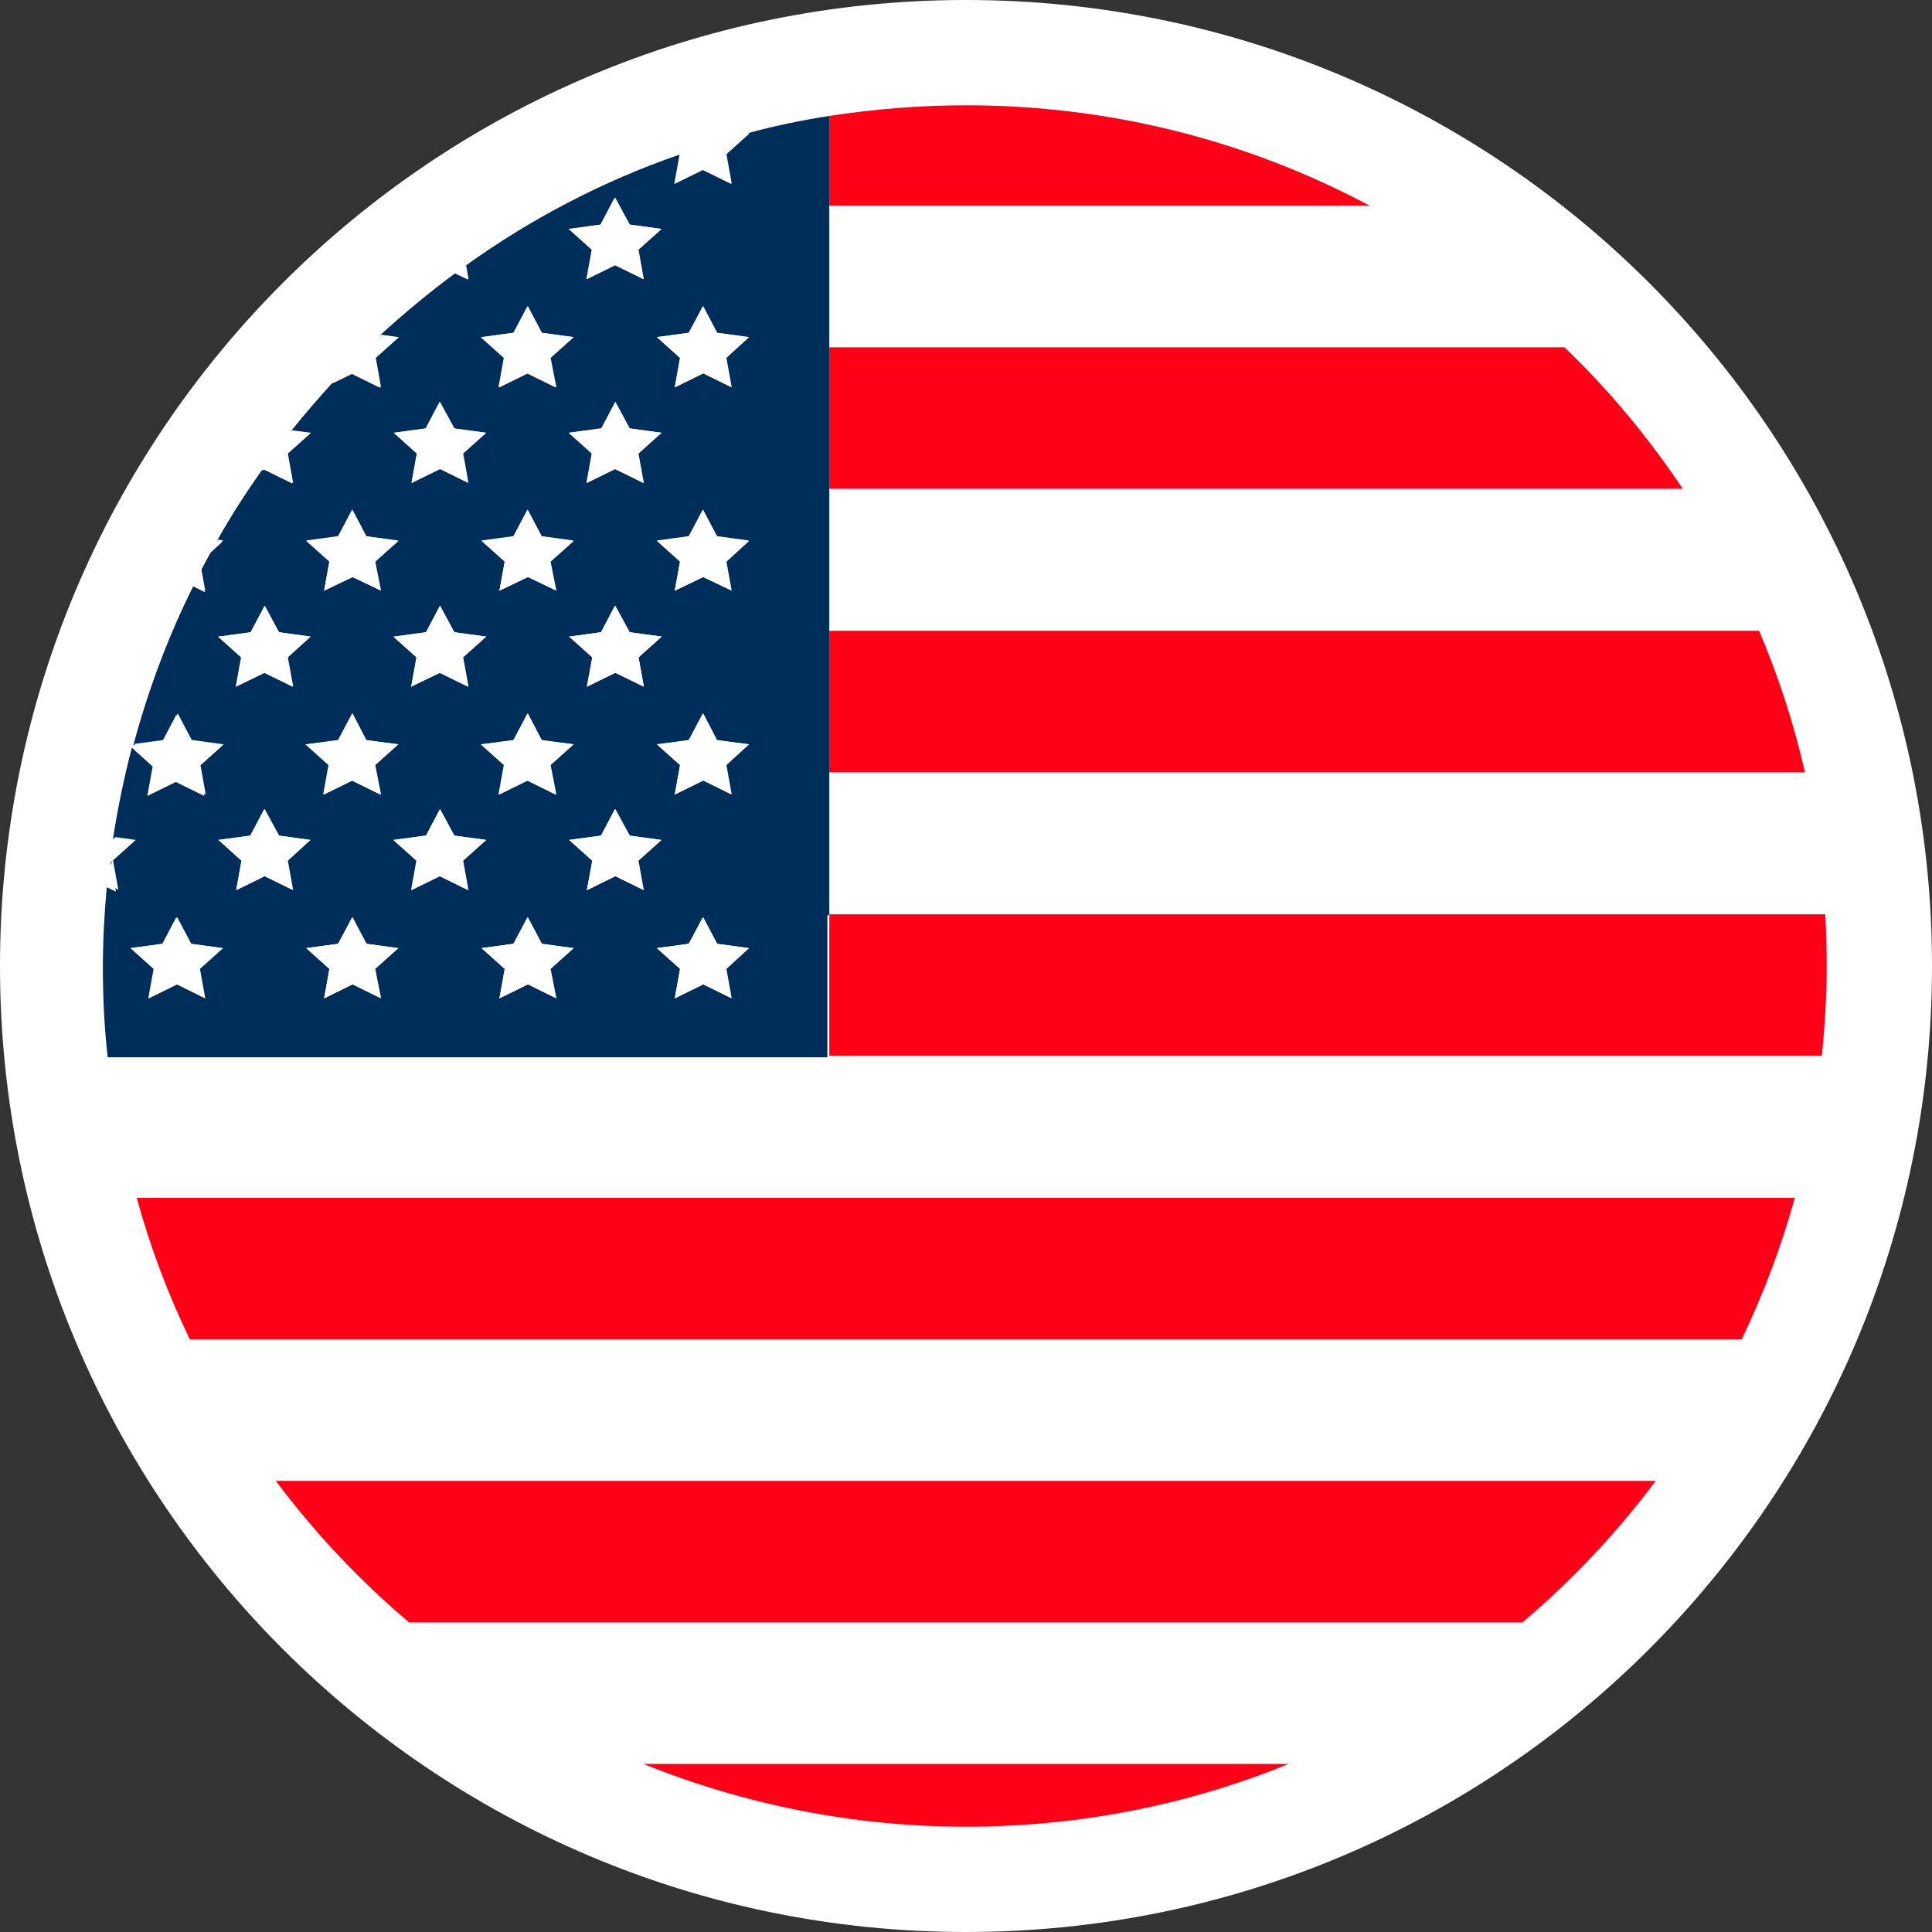
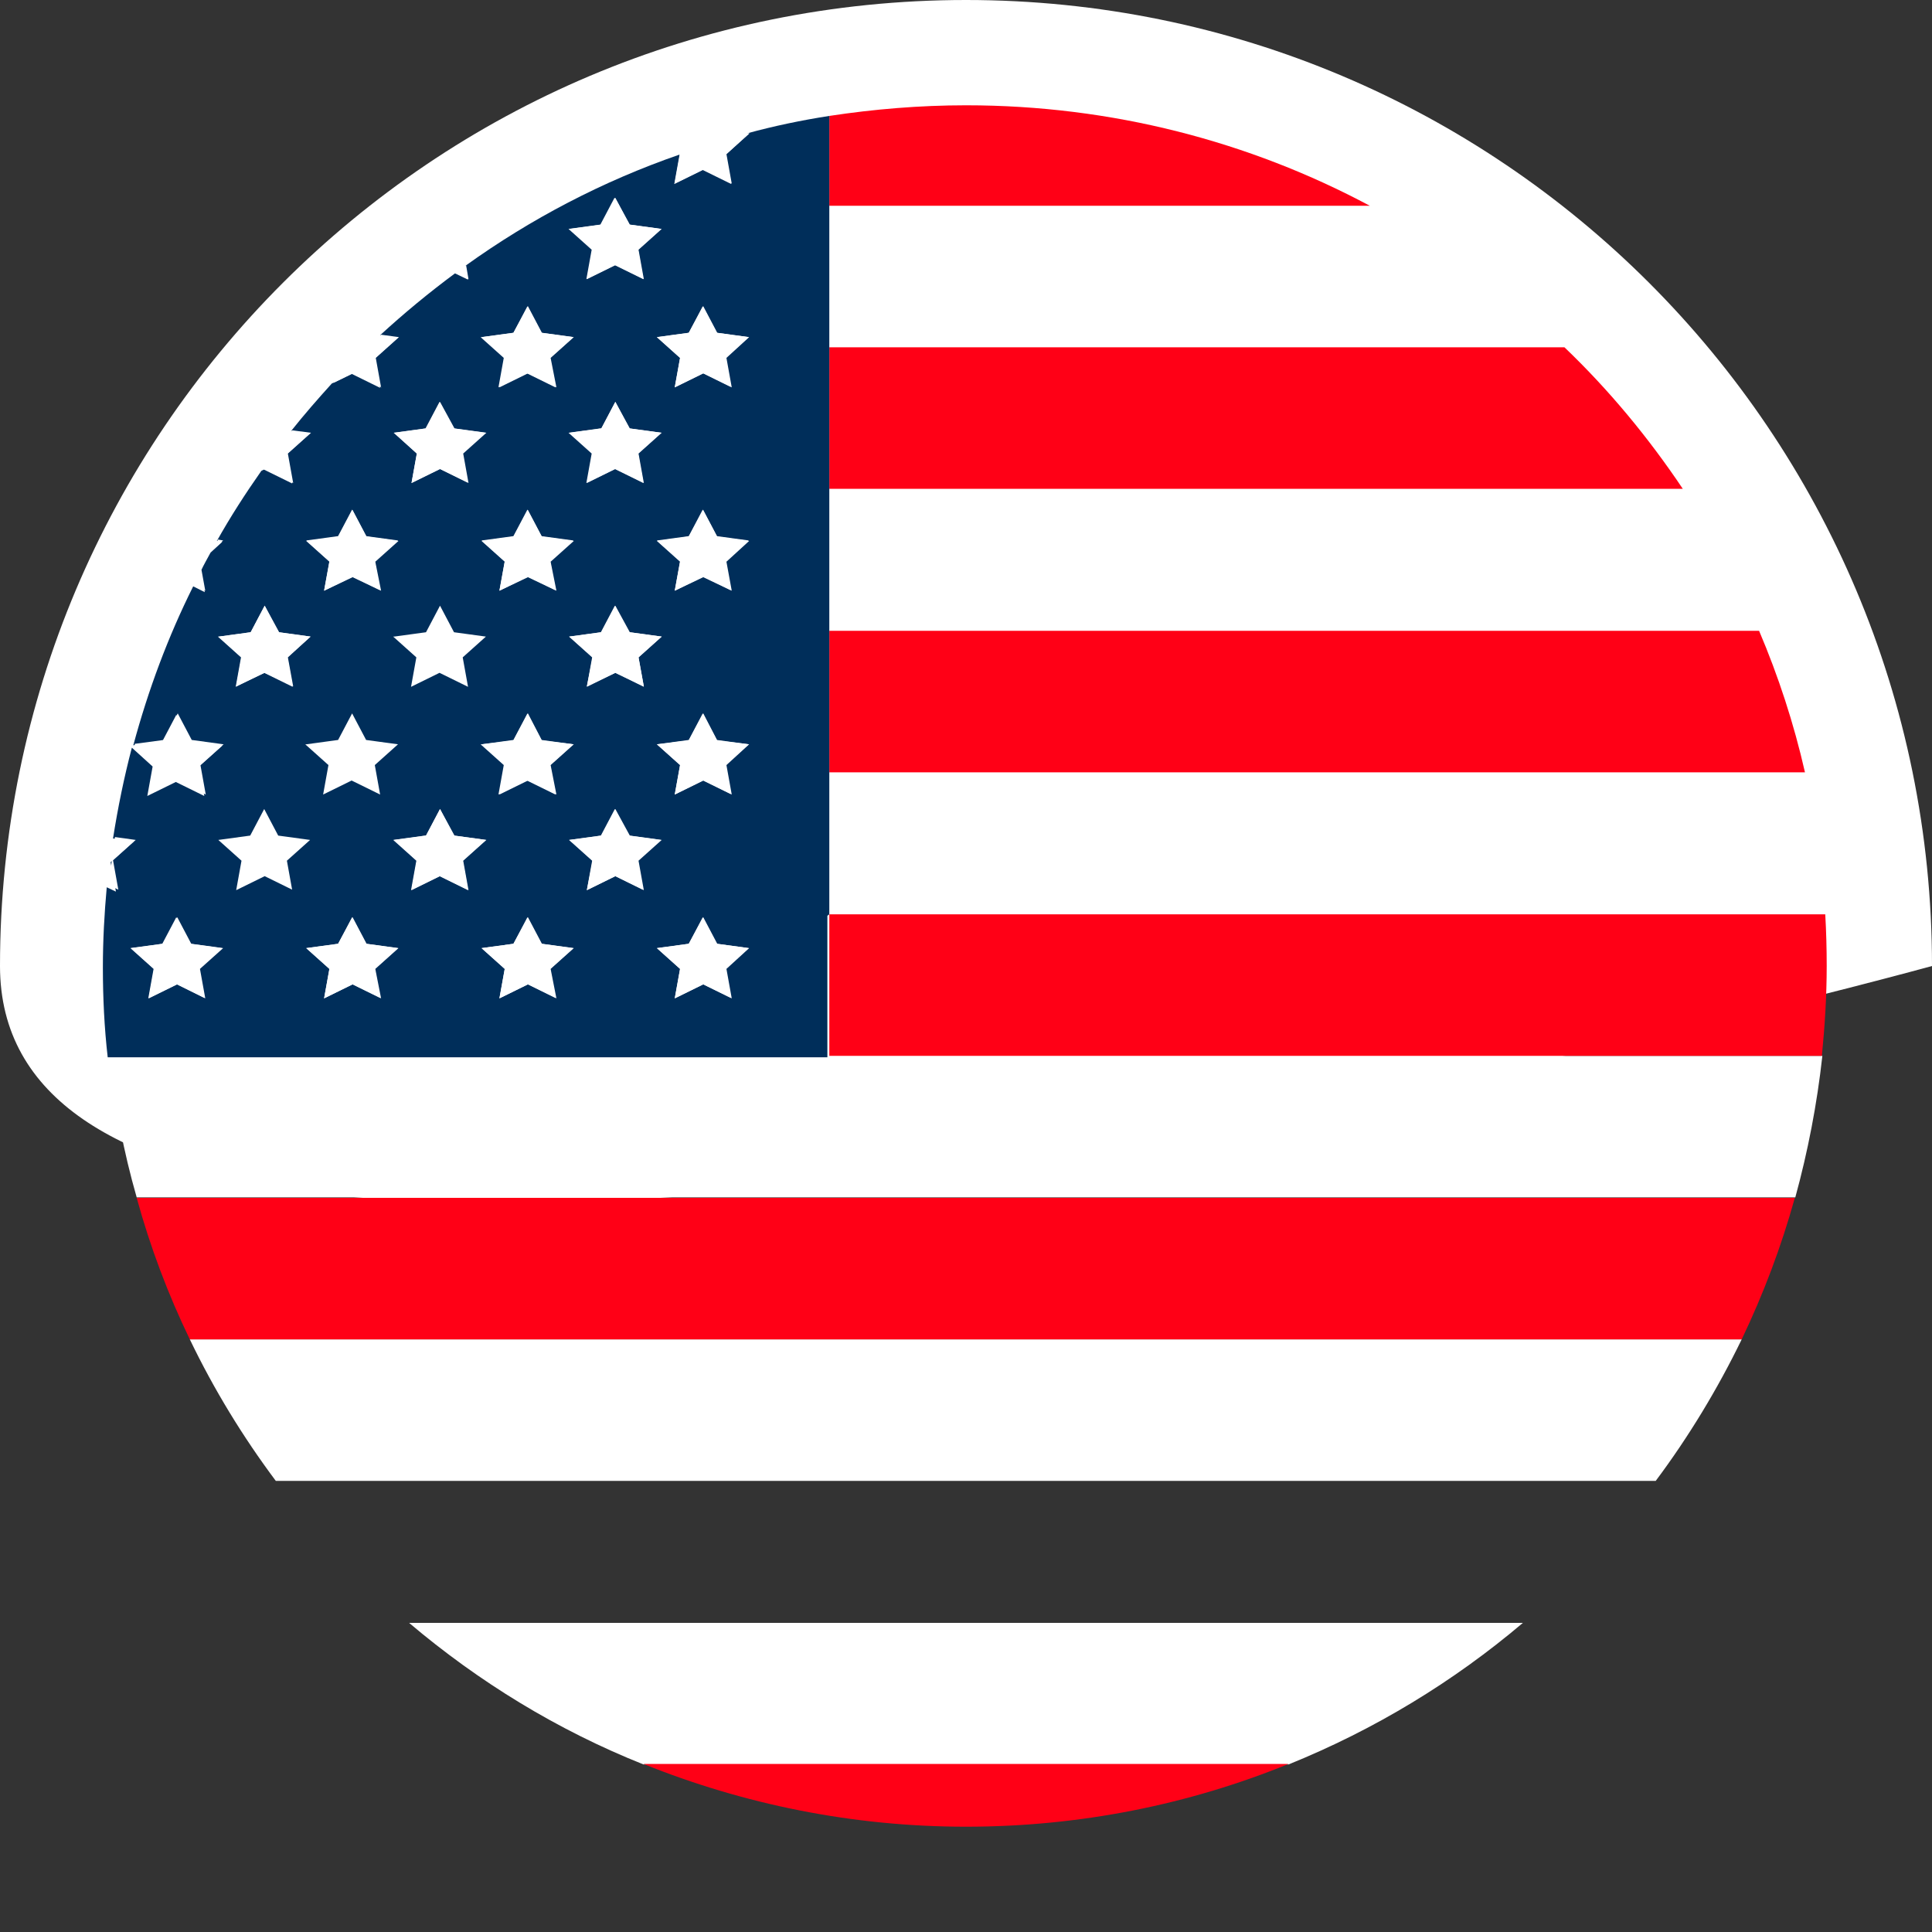
<svg xmlns="http://www.w3.org/2000/svg" id="Capa_1" data-name="Capa 1" viewBox="0 0 40 40">
  <rect x="0" y="0" width="40" height="40" fill="#333333" stroke="none" />
  <defs>
    <style>
      .cls-1 {
        fill: #ff0016;
      }

      .cls-2 {
        fill: #002e5a;
      }

      .cls-3 {
        fill: #fff;
      }
    </style>
  </defs>
-   <path class="cls-3" d="M40,20c0,11.05-8.95,20-20,20S0,31.05,0,20,8.95,0,20,0s20,8.95,20,20Z" />
+   <path class="cls-3" d="M40,20S0,31.05,0,20,8.95,0,20,0s20,8.95,20,20Z" />
  <g>
    <path class="cls-3" d="M17.17,13.06h19.25c-.44-1.03-.97-2.01-1.58-2.93h-17.67v2.93Z" />
    <path class="cls-3" d="M13.32,36.53h13.36c1.78-.72,3.41-1.71,4.85-2.93H8.47c1.44,1.22,3.07,2.22,4.85,2.93Z" />
    <path class="cls-3" d="M17.17,4.26v2.93h15.22c-1.19-1.16-2.55-2.15-4.03-2.93h-11.19Z" />
    <path class="cls-3" d="M5.71,30.66h28.57c.68-.91,1.28-1.9,1.78-2.93H3.93c.5,1.04,1.1,2.02,1.78,2.93Z" />
    <path class="cls-3" d="M2.27,21.86c.1,1.01.29,1.99.56,2.93h34.34c.26-.95.45-1.93.56-2.93H2.27Z" />
    <path class="cls-3" d="M17.17,18.93h20.62c-.06-1-.2-1.98-.42-2.93h-20.2v2.93Z" />
    <path class="cls-1" d="M28.36,4.26c-2.49-1.33-5.34-2.08-8.36-2.08-.96,0-1.91.08-2.83.22v1.86h11.19Z" />
    <path class="cls-1" d="M17.17,10.12h17.67c-.71-1.06-1.53-2.05-2.45-2.93h-15.22v2.93Z" />
    <path class="cls-1" d="M17.17,15.99h20.2c-.23-1.01-.55-1.99-.95-2.93h-19.25v2.93Z" />
    <path class="cls-1" d="M17.17,21.86h20.55c.06-.61.1-1.23.1-1.86,0-.36-.01-.72-.03-1.07h-20.62v2.93Z" />
    <path class="cls-1" d="M3.93,27.73h32.13c.45-.94.82-1.92,1.1-2.93H2.83c.28,1.02.65,2,1.1,2.93Z" />
-     <path class="cls-1" d="M8.47,33.59h23.05c1.03-.87,1.95-1.85,2.76-2.93H5.71c.81,1.08,1.73,2.06,2.76,2.93Z" />
    <path class="cls-1" d="M20,37.82c2.36,0,4.62-.46,6.68-1.3h-13.36c2.06.83,4.32,1.3,6.68,1.3Z" />
    <path class="cls-2" d="M17.17,18.93V2.4c-.58.09-1.15.21-1.7.36h.04s-.48.44-.48.44l.11.61-.59-.29-.59.29.11-.61h0c-1.59.55-3.08,1.33-4.43,2.3l.05.29-.27-.13c-.54.4-1.06.83-1.55,1.28l.37.05-.48.43.11.61-.59-.29-.41.2c-.29.32-.57.64-.84.98l.39.05-.48.43.11.61-.59-.29-.05.03c-.33.47-.64.95-.92,1.45l.11.02-.24.22c-.07.13-.14.25-.2.38l.08.44-.24-.12c-.52,1.04-.93,2.14-1.24,3.29l.6-.08.29-.55.29.55.66.09-.48.43.11.61-.59-.29-.59.29.11-.61-.43-.39c-.16.61-.29,1.24-.39,1.88l.43.06-.48.43.11.61-.19-.09c-.05.55-.08,1.1-.08,1.66,0,.63.03,1.25.1,1.86h14.9v-2.93ZM9.7,10l-.59-.29-.59.29.11-.61-.48-.43.66-.09.29-.55.29.55.66.09-.48.43.11.61ZM12.45,8.87l.29-.55.29.55.66.09-.48.43.11.61-.59-.29-.59.29.11-.61-.48-.43.66-.09ZM15.15,8.02l-.59-.29-.59.29.11-.61-.48-.43.66-.09.29-.55.29.55.66.09-.48.43.11.61ZM12.74,4.1l.29.55.66.09-.48.43.11.61-.59-.29-.59.29.11-.61-.48-.43.66-.09.29-.55ZM9.97,6.98l.66-.09.29-.55.29.55.66.09-.48.43.11.61-.59-.29-.59.29.11-.61-.48-.43ZM6.07,18.43l-.59-.29-.59.29.11-.61-.48-.43.66-.09.29-.55.29.55.66.09-.48.43.11.61ZM8.16,13.18l.66-.09.29-.55.29.55.66.09-.48.43.11.61-.59-.29-.59.29.11-.61-.48-.43ZM7.89,12.23l-.59-.29-.59.29.11-.61-.48-.43.66-.09.29-.55.29.55.66.09-.48.43.11.61ZM11.52,12.23l-.59-.29-.59.29.11-.61-.48-.43.66-.09.29-.55.29.55.66.09-.48.43.11.61ZM9.97,15.41l.66-.09.29-.55.29.55.66.09-.48.43.11.61-.59-.29-.59.29.11-.61-.48-.43ZM13.33,18.43l-.59-.29-.59.29.11-.61-.48-.43.66-.09.29-.55.29.55.66.09-.48.43.11.61ZM8.82,17.3l.29-.55.29.55.66.09-.48.43.11.61-.59-.29-.59.29.11-.61-.48-.43.66-.09ZM15.15,16.45l-.59-.29-.59.29.11-.61-.48-.43.66-.09.29-.55.29.55.66.09-.48.43.11.61ZM13.04,13.09l.66.09-.48.43.11.61-.59-.29-.59.29.11-.61-.48-.43.66-.09.29-.55.29.55ZM15.15,12.23l-.59-.29-.59.29.11-.61-.48-.43.66-.09.29-.55.29.55.66.09-.48.43.11.61ZM4.53,13.18l.66-.09.29-.55.29.55.66.09-.48.43.11.61-.59-.29-.59.29.11-.61-.48-.43ZM6.34,15.41l.66-.09.29-.55.29.55.66.09-.48.43.11.61-.59-.29-.59.29.11-.61-.48-.43ZM4.25,20.67l-.59-.29-.59.29.11-.61-.48-.43.66-.09.29-.55.29.55.66.09-.48.43.11.61ZM7.89,20.67l-.59-.29-.59.29.11-.61-.48-.43.66-.09.29-.55.29.55.66.09-.48.43.11.61ZM11.52,20.67l-.59-.29-.59.29.11-.61-.48-.43.66-.09.29-.55.29.55.66.09-.48.43.11.61ZM15.15,20.67l-.59-.29-.59.29.11-.61-.48-.43.66-.09.29-.55.29.55.66.09-.48.43.11.61Z" />
    <path class="cls-3" d="M13.97,3.8l.59-.29.59.29-.11-.61.48-.43h-.04c-.47.12-.94.26-1.4.42h0s-.11.61-.11.61Z" />
    <path class="cls-3" d="M9.65,5.49c-.07.05-.14.1-.22.16l.27.13-.05-.29Z" />
    <polygon class="cls-3" points="11.79 4.74 12.27 5.17 12.15 5.78 12.74 5.49 13.33 5.78 13.22 5.17 13.7 4.74 13.04 4.65 12.74 4.1 12.45 4.65 11.79 4.74" />
    <path class="cls-3" d="M7.89,8.02l-.11-.61.48-.43-.37-.05c-.34.32-.68.65-.99,1l.41-.2.59.29Z" />
    <polygon class="cls-3" points="10.34 8.02 10.93 7.73 11.52 8.02 11.4 7.41 11.88 6.98 11.22 6.89 10.93 6.34 10.63 6.89 9.97 6.98 10.45 7.41 10.34 8.02" />
    <polygon class="cls-3" points="15.51 6.98 14.85 6.89 14.56 6.34 14.26 6.89 13.6 6.98 14.08 7.41 13.97 8.02 14.56 7.73 15.15 8.02 15.04 7.41 15.51 6.98" />
    <path class="cls-3" d="M6.07,10l-.11-.61.48-.43-.39-.05c-.21.27-.42.55-.62.83l.05-.03.59.29Z" />
    <polygon class="cls-3" points="9.41 8.87 9.11 8.32 8.82 8.87 8.16 8.96 8.63 9.39 8.52 10 9.11 9.71 9.7 10 9.59 9.39 10.07 8.96 9.41 8.87" />
    <polygon class="cls-3" points="12.15 10 12.74 9.71 13.33 10 13.22 9.39 13.7 8.96 13.04 8.87 12.74 8.32 12.45 8.87 11.79 8.96 12.27 9.39 12.15 10" />
    <path class="cls-3" d="M4.17,11.79c-.06.11-.11.21-.16.32l.24.12-.08-.44Z" />
    <path class="cls-3" d="M4.51,11.18c-.04.08-.09.16-.13.23l.24-.22-.11-.02Z" />
    <polygon class="cls-3" points="7.59 11.11 7.3 10.56 7 11.11 6.34 11.2 6.82 11.63 6.71 12.23 7.3 11.95 7.89 12.23 7.77 11.63 8.25 11.2 7.59 11.11" />
    <polygon class="cls-3" points="11.22 11.11 10.93 10.56 10.63 11.11 9.97 11.2 10.45 11.63 10.34 12.23 10.93 11.95 11.52 12.23 11.4 11.63 11.88 11.2 11.22 11.11" />
    <polygon class="cls-3" points="14.85 11.11 14.56 10.56 14.26 11.11 13.6 11.2 14.08 11.63 13.97 12.23 14.56 11.95 15.15 12.23 15.04 11.63 15.51 11.2 14.85 11.11" />
    <polygon class="cls-3" points="4.89 14.21 5.48 13.93 6.07 14.21 5.96 13.61 6.43 13.18 5.78 13.09 5.48 12.54 5.19 13.09 4.53 13.18 5 13.61 4.89 14.21" />
-     <polygon class="cls-3" points="9.11 13.93 9.7 14.21 9.59 13.61 10.07 13.18 9.41 13.09 9.11 12.54 8.82 13.09 8.16 13.18 8.63 13.61 8.52 14.21 9.11 13.93" />
    <polygon class="cls-3" points="12.45 13.09 11.79 13.18 12.27 13.61 12.15 14.21 12.74 13.93 13.33 14.21 13.22 13.61 13.7 13.18 13.04 13.09 12.74 12.54 12.45 13.09" />
    <path class="cls-3" d="M3.08,16.45l.59-.29.59.29-.11-.61.48-.43-.66-.09-.29-.55-.29.55-.6.08s0,.04-.01.05l.43.39-.11.61Z" />
-     <polygon class="cls-3" points="6.71 16.45 7.3 16.16 7.89 16.45 7.77 15.84 8.25 15.41 7.59 15.33 7.3 14.77 7 15.33 6.34 15.41 6.82 15.84 6.71 16.45" />
    <polygon class="cls-3" points="10.34 16.45 10.93 16.16 11.52 16.45 11.4 15.84 11.88 15.41 11.22 15.33 10.93 14.77 10.63 15.33 9.97 15.41 10.45 15.84 10.34 16.45" />
    <polygon class="cls-3" points="15.51 15.41 14.85 15.33 14.56 14.77 14.26 15.33 13.6 15.41 14.08 15.84 13.97 16.45 14.56 16.16 15.15 16.45 15.04 15.84 15.51 15.41" />
    <path class="cls-3" d="M2.33,17.82l.48-.43-.43-.06c-.05.33-.09.67-.12,1l.19.09-.11-.61Z" />
-     <polygon class="cls-3" points="5.78 17.3 5.48 16.75 5.19 17.3 4.53 17.39 5 17.82 4.89 18.43 5.48 18.14 6.07 18.43 5.96 17.82 6.43 17.39 5.78 17.3" />
    <polygon class="cls-3" points="8.52 18.43 9.11 18.14 9.7 18.43 9.59 17.82 10.07 17.39 9.41 17.3 9.11 16.75 8.82 17.3 8.16 17.39 8.63 17.82 8.52 18.43" />
    <polygon class="cls-3" points="13.04 17.3 12.74 16.75 12.45 17.3 11.79 17.39 12.27 17.82 12.15 18.43 12.74 18.14 13.33 18.43 13.22 17.82 13.7 17.39 13.04 17.3" />
    <polygon class="cls-3" points="3.96 19.54 3.67 18.99 3.37 19.54 2.71 19.63 3.19 20.06 3.08 20.67 3.67 20.38 4.25 20.67 4.14 20.06 4.62 19.63 3.96 19.54" />
    <polygon class="cls-3" points="7.59 19.54 7.3 18.99 7 19.54 6.34 19.63 6.82 20.06 6.71 20.67 7.3 20.38 7.89 20.67 7.77 20.06 8.25 19.63 7.59 19.54" />
    <polygon class="cls-3" points="11.22 19.54 10.93 18.99 10.63 19.54 9.97 19.63 10.45 20.06 10.34 20.67 10.93 20.38 11.52 20.67 11.4 20.06 11.88 19.63 11.22 19.54" />
    <polygon class="cls-3" points="14.85 19.54 14.56 18.99 14.26 19.54 13.6 19.63 14.08 20.06 13.97 20.67 14.56 20.38 15.15 20.67 15.04 20.06 15.51 19.63 14.85 19.54" />
  </g>
</svg>